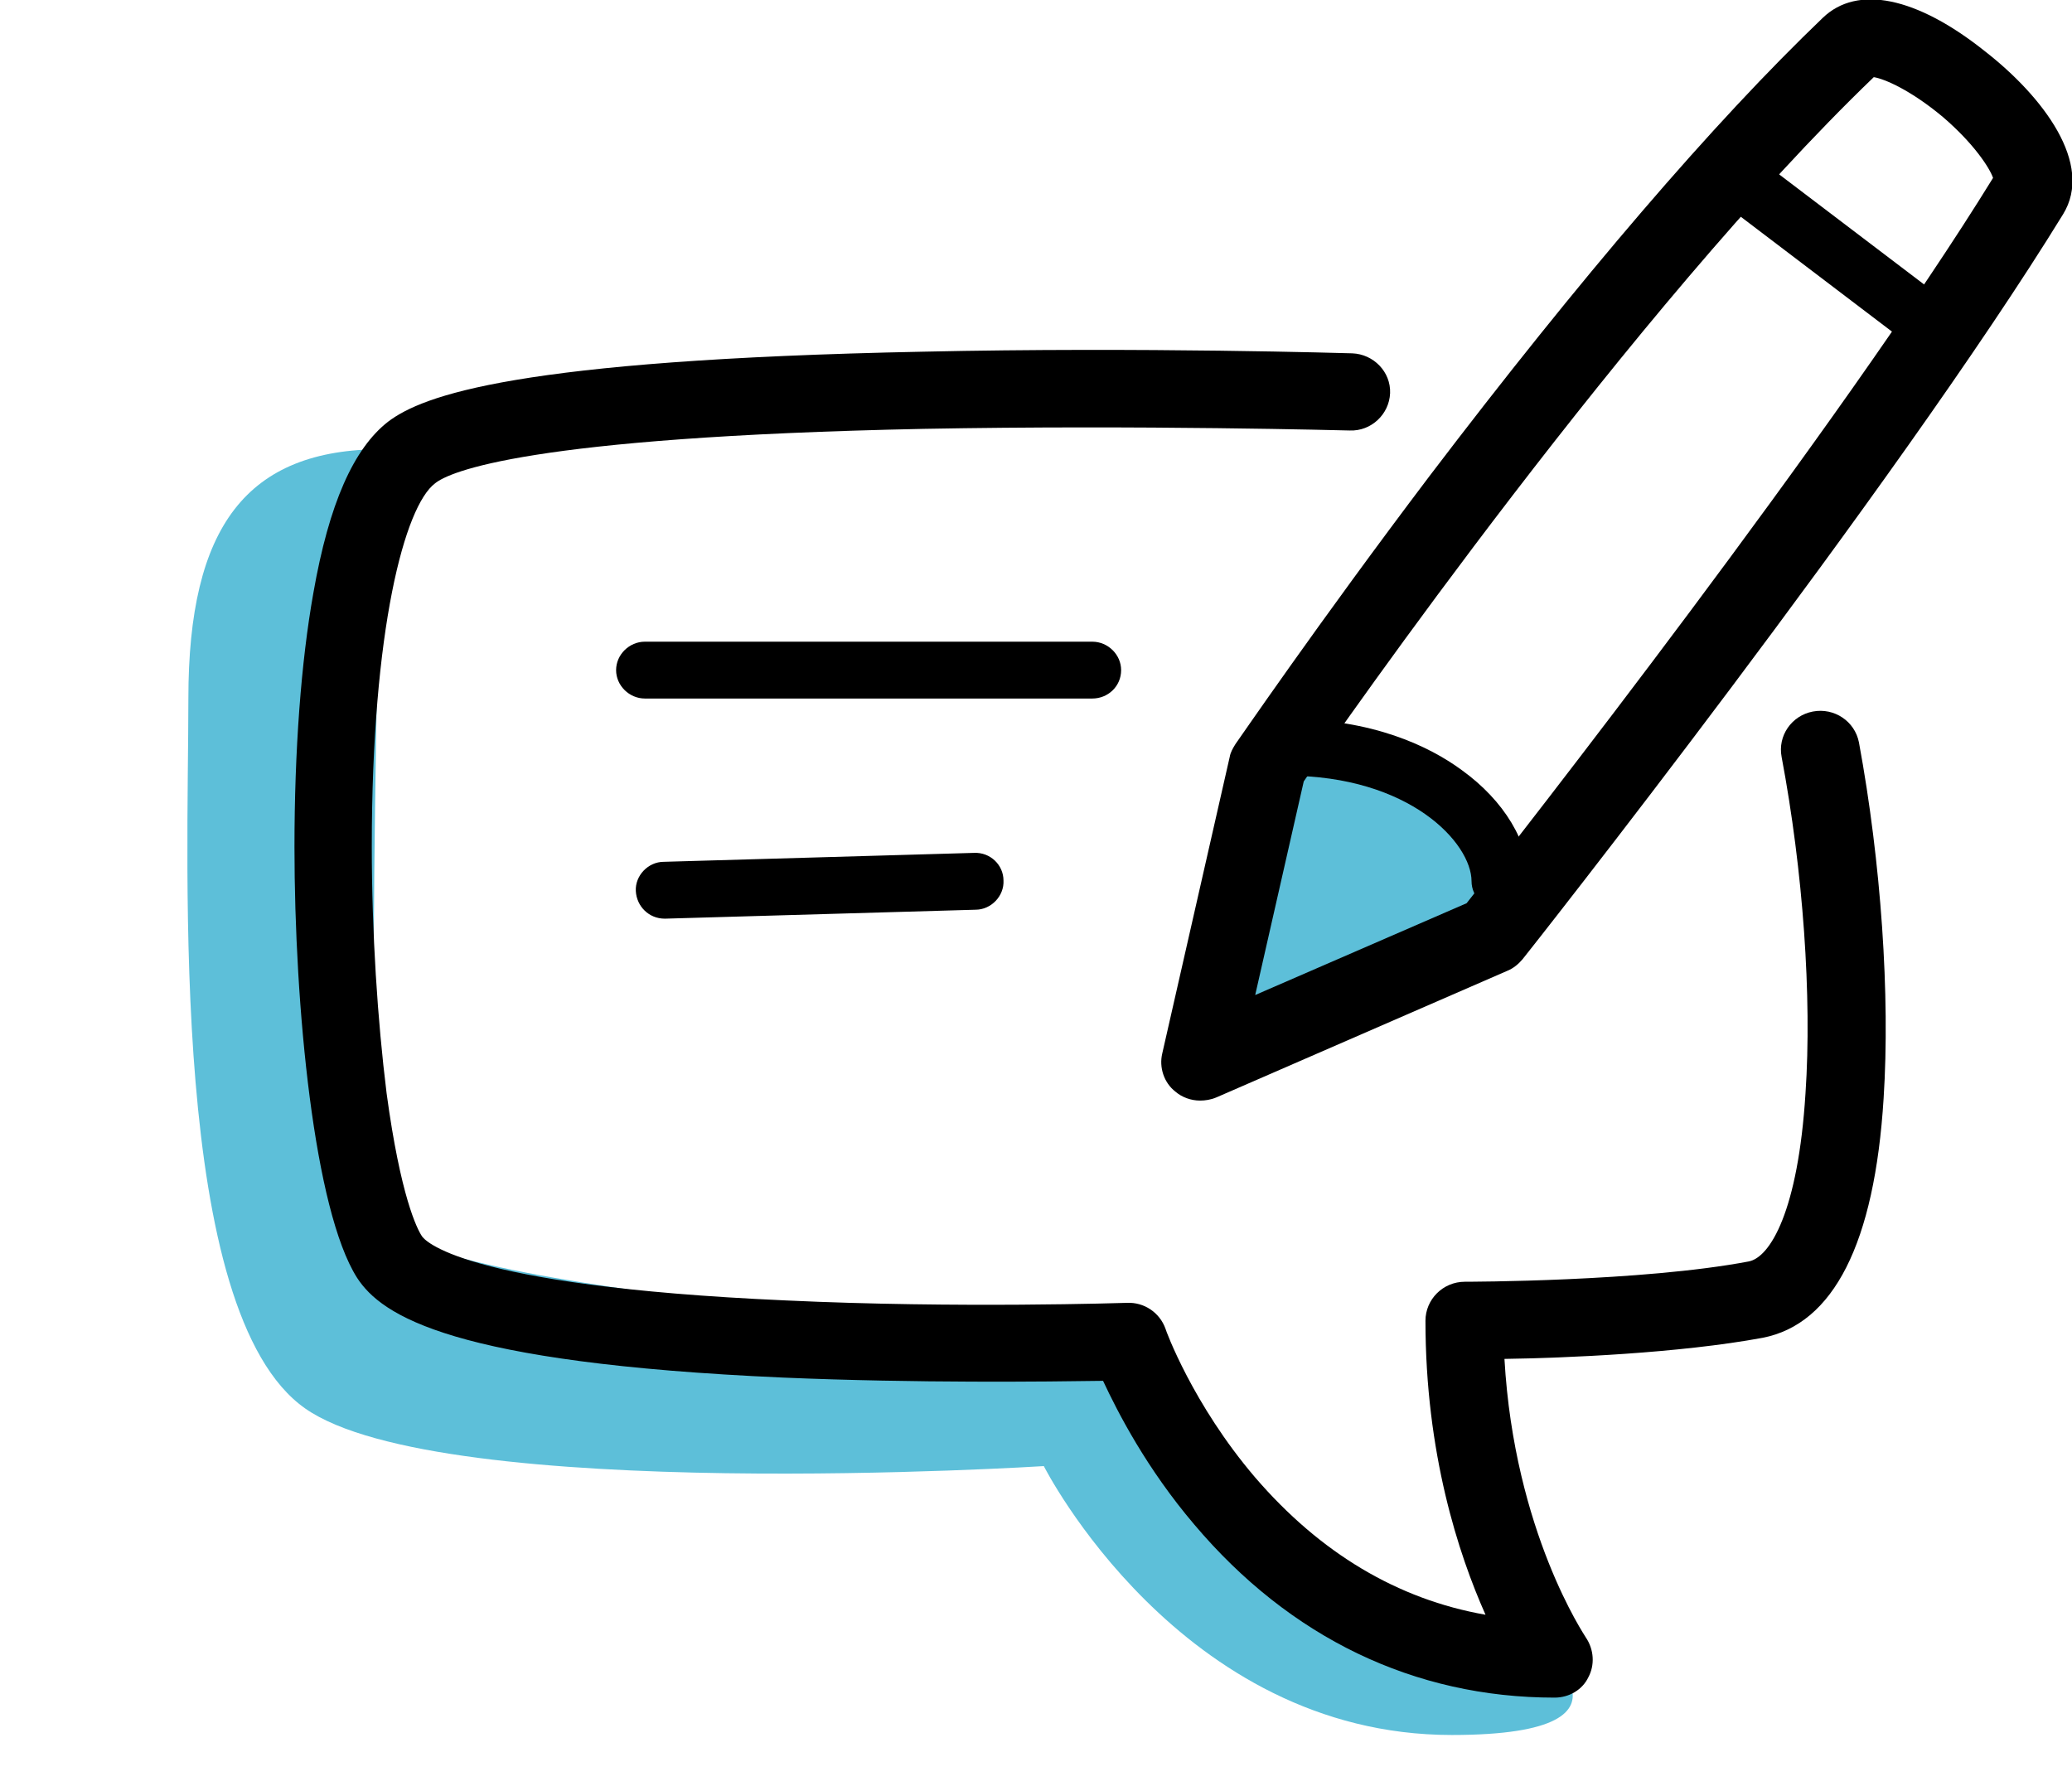
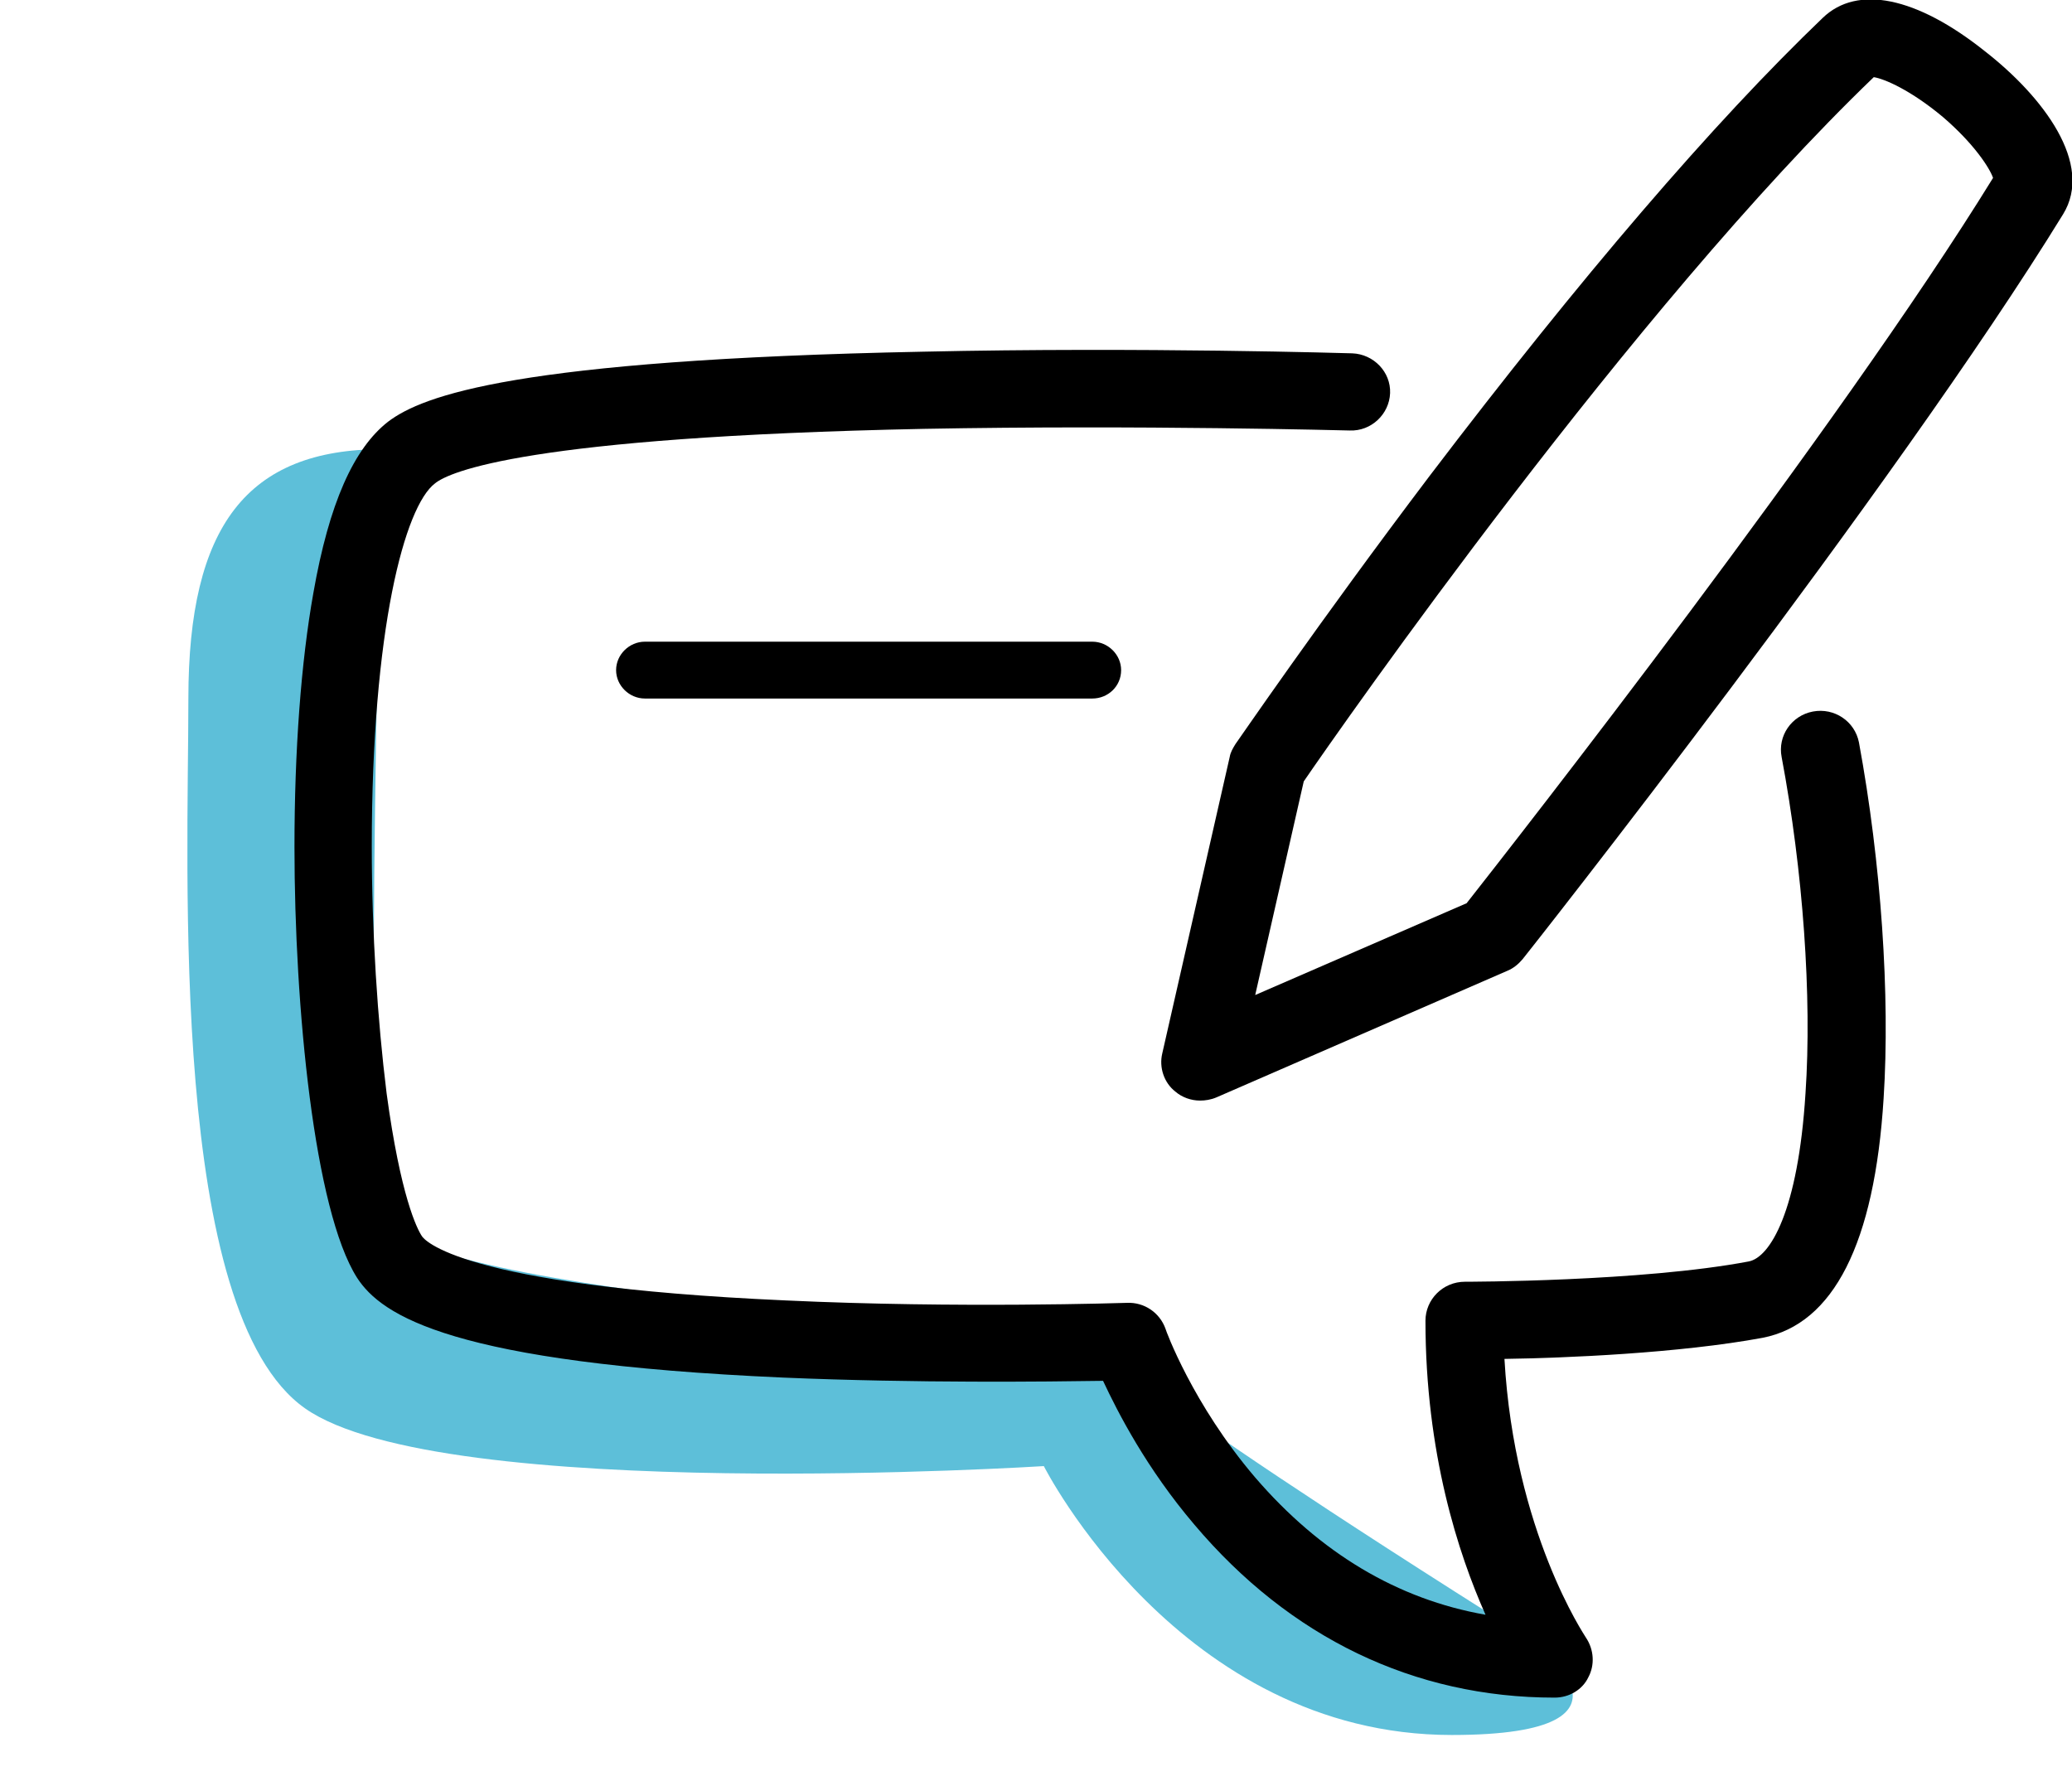
<svg xmlns="http://www.w3.org/2000/svg" width="58" height="50" viewBox="0 0 58 50" fill="none">
-   <path d="M36.471 21.1L41.031 22.101L42.044 25.239L34.445 28.968L36.471 21.1Z" fill="#5DBFD9" />
-   <path d="M10.707 12.574C6.907 12.574 5.273 14.734 5.273 19.554C5.273 24.375 4.72 36.744 8.542 39.427C12.364 42.11 29.219 41.041 29.219 41.041C29.219 41.041 33.018 48.568 40.639 48.568C46.649 48.568 42.827 45.884 42.827 45.884C42.827 45.884 37.393 46.953 34.123 42.656C30.854 38.358 30.301 37.29 30.301 37.29C30.301 37.29 11.259 36.221 10.707 34.061C10.154 31.924 10.707 12.574 10.707 12.574Z" fill="#5DBFD9" />
+   <path d="M10.707 12.574C6.907 12.574 5.273 14.734 5.273 19.554C5.273 24.375 4.72 36.744 8.542 39.427C12.364 42.11 29.219 41.041 29.219 41.041C29.219 41.041 33.018 48.568 40.639 48.568C46.649 48.568 42.827 45.884 42.827 45.884C30.854 38.358 30.301 37.29 30.301 37.29C30.301 37.29 11.259 36.221 10.707 34.061C10.154 31.924 10.707 12.574 10.707 12.574Z" fill="#5DBFD9" />
  <path d="M43.517 47.522C39.58 47.522 36.103 45.839 33.432 42.678C32.097 41.11 31.291 39.541 30.877 38.654C29.334 38.677 25.673 38.722 21.92 38.563C12.664 38.154 10.684 36.835 9.993 35.766C8.796 33.879 8.243 28.195 8.243 23.715C8.243 21.01 8.427 18.531 8.772 16.599C9.21 14.097 9.901 12.551 10.868 11.801C11.835 11.073 14.437 10.073 25.834 9.845C31.982 9.709 37.807 9.891 37.853 9.891C38.452 9.914 38.935 10.414 38.912 11.005C38.889 11.596 38.383 12.074 37.784 12.051C37.715 12.051 31.936 11.892 25.857 12.005C14.736 12.233 12.572 13.211 12.18 13.529C11.328 14.166 10.407 17.622 10.407 23.693C10.407 26.103 10.568 28.558 10.822 30.605C11.213 33.492 11.674 34.402 11.812 34.607C11.858 34.675 12.779 35.994 21.989 36.403C26.824 36.63 31.498 36.471 31.544 36.471C32.028 36.448 32.465 36.744 32.626 37.199C32.626 37.221 33.386 39.313 35.136 41.36C36.955 43.474 39.12 44.77 41.583 45.202C40.823 43.497 39.902 40.678 39.902 36.971C39.902 36.38 40.386 35.88 41.008 35.88C41.054 35.88 45.958 35.88 48.951 35.312C49.55 35.198 50.333 33.902 50.54 30.605C50.724 27.899 50.471 24.375 49.872 21.192C49.757 20.6 50.148 20.032 50.747 19.918C51.346 19.805 51.921 20.191 52.036 20.782C52.658 24.147 52.911 27.876 52.727 30.741C52.474 34.811 51.323 37.062 49.343 37.449C47.017 37.881 43.794 38.017 42.113 38.04C42.389 42.883 44.369 45.794 44.392 45.839C44.622 46.18 44.645 46.612 44.461 46.953C44.3 47.294 43.932 47.522 43.517 47.522Z" fill="black" />
  <path d="M33.593 30.809C33.34 30.809 33.087 30.718 32.903 30.559C32.58 30.309 32.442 29.877 32.534 29.491L34.422 21.191C34.445 21.055 34.514 20.941 34.584 20.828C34.607 20.805 36.886 17.462 40.017 13.324C44.254 7.754 47.961 3.433 51.023 0.5C51.99 -0.432 53.648 -0.091 55.559 1.432C57.194 2.706 58.622 4.593 57.747 6.003C53.05 13.643 42.734 26.717 42.619 26.853C42.504 26.989 42.366 27.103 42.205 27.171L34.054 30.718C33.893 30.787 33.732 30.809 33.593 30.809ZM36.495 21.874L35.136 27.854L41.054 25.284C42.412 23.556 51.461 12.005 55.79 4.98C55.697 4.707 55.26 4.025 54.385 3.274C53.487 2.524 52.75 2.206 52.451 2.16C45.728 8.618 37.554 20.327 36.495 21.874Z" fill="black" />
  <path d="M30.577 19.554H18.052C17.614 19.554 17.246 19.191 17.246 18.759C17.246 18.326 17.614 17.963 18.052 17.963H30.577C31.015 17.963 31.383 18.326 31.383 18.759C31.383 19.213 31.015 19.554 30.577 19.554Z" fill="black" />
-   <path d="M18.604 25.716C18.167 25.716 17.821 25.375 17.798 24.943C17.775 24.511 18.144 24.125 18.581 24.125L27.262 23.875C27.722 23.852 28.09 24.216 28.09 24.648C28.113 25.08 27.745 25.466 27.308 25.466L18.627 25.716C18.627 25.716 18.627 25.716 18.604 25.716Z" fill="black" />
-   <path d="M41.998 25.466C41.56 25.466 41.192 25.102 41.192 24.67C41.192 23.602 39.465 21.714 36.011 21.714C35.574 21.714 35.205 21.351 35.205 20.919C35.205 20.487 35.574 20.123 36.011 20.123C38.429 20.123 40.017 20.896 40.915 21.555C42.113 22.419 42.803 23.579 42.803 24.693C42.803 25.102 42.458 25.466 41.998 25.466Z" fill="black" />
-   <path d="M53.556 9.527C53.395 9.527 53.211 9.482 53.073 9.368L48.583 5.957C48.237 5.684 48.168 5.184 48.444 4.843C48.721 4.502 49.227 4.434 49.573 4.707L54.063 8.117C54.408 8.39 54.477 8.89 54.201 9.231C54.04 9.413 53.809 9.527 53.556 9.527Z" fill="black" />
</svg>